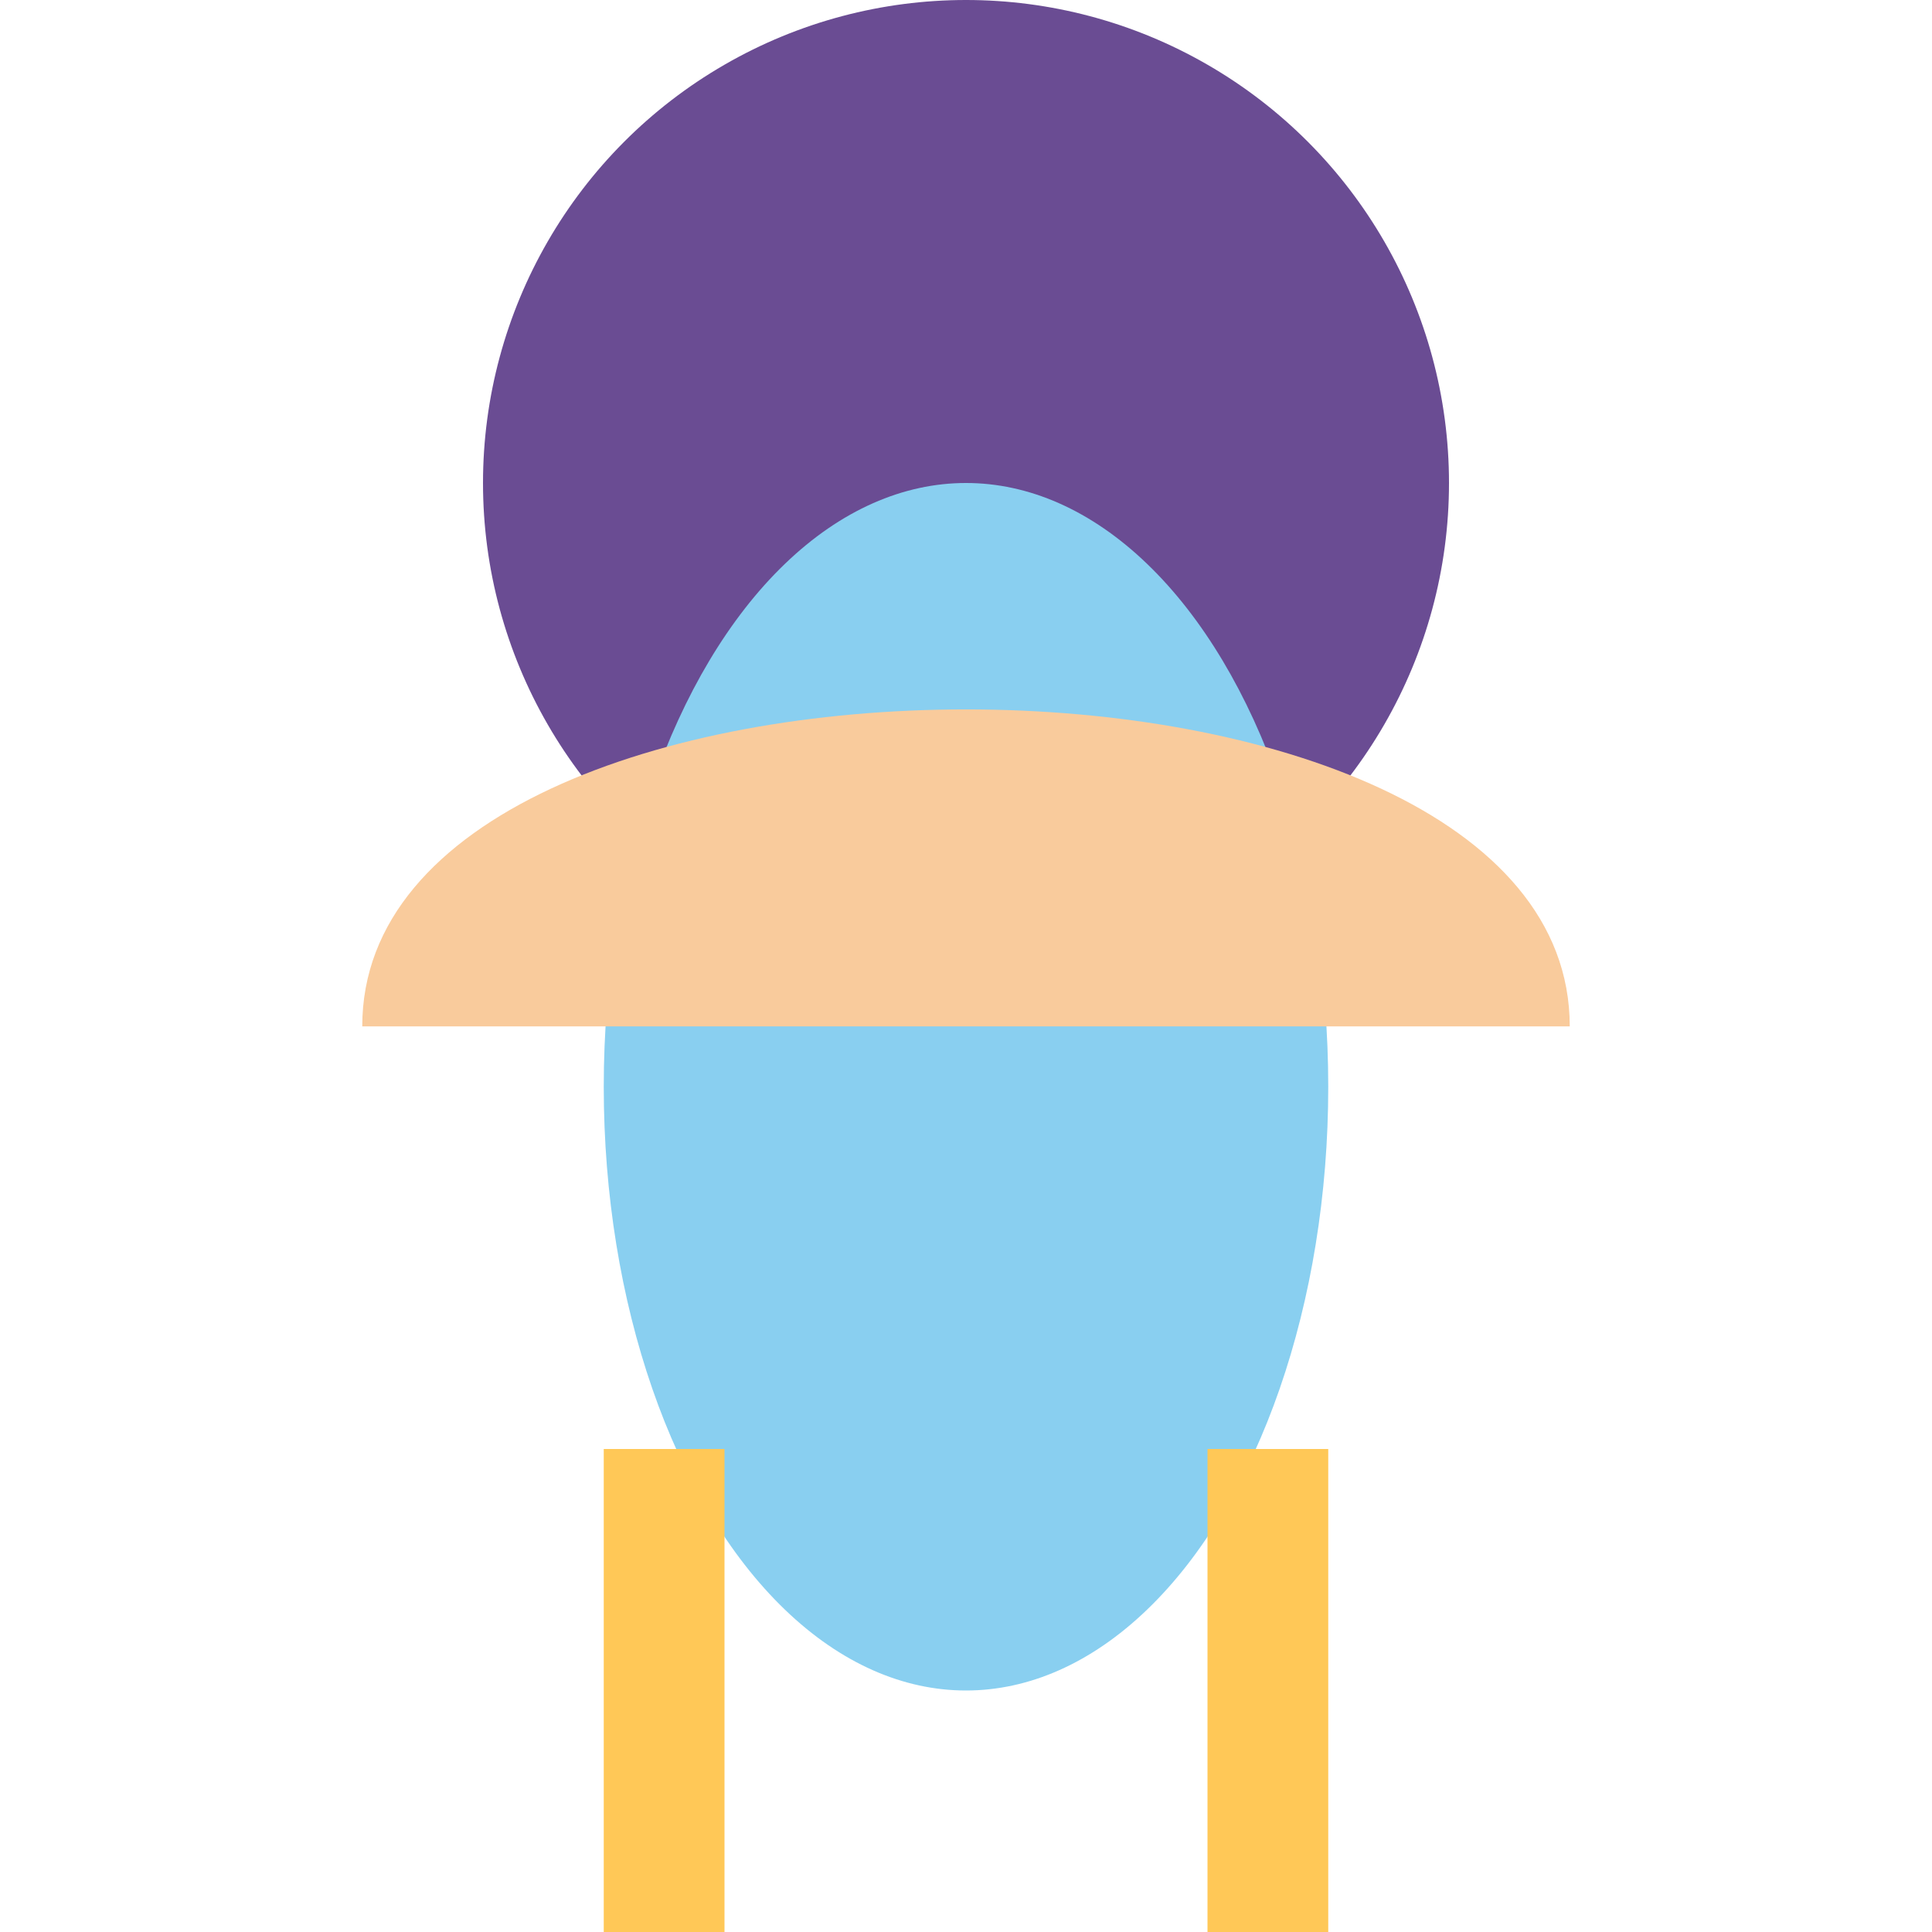
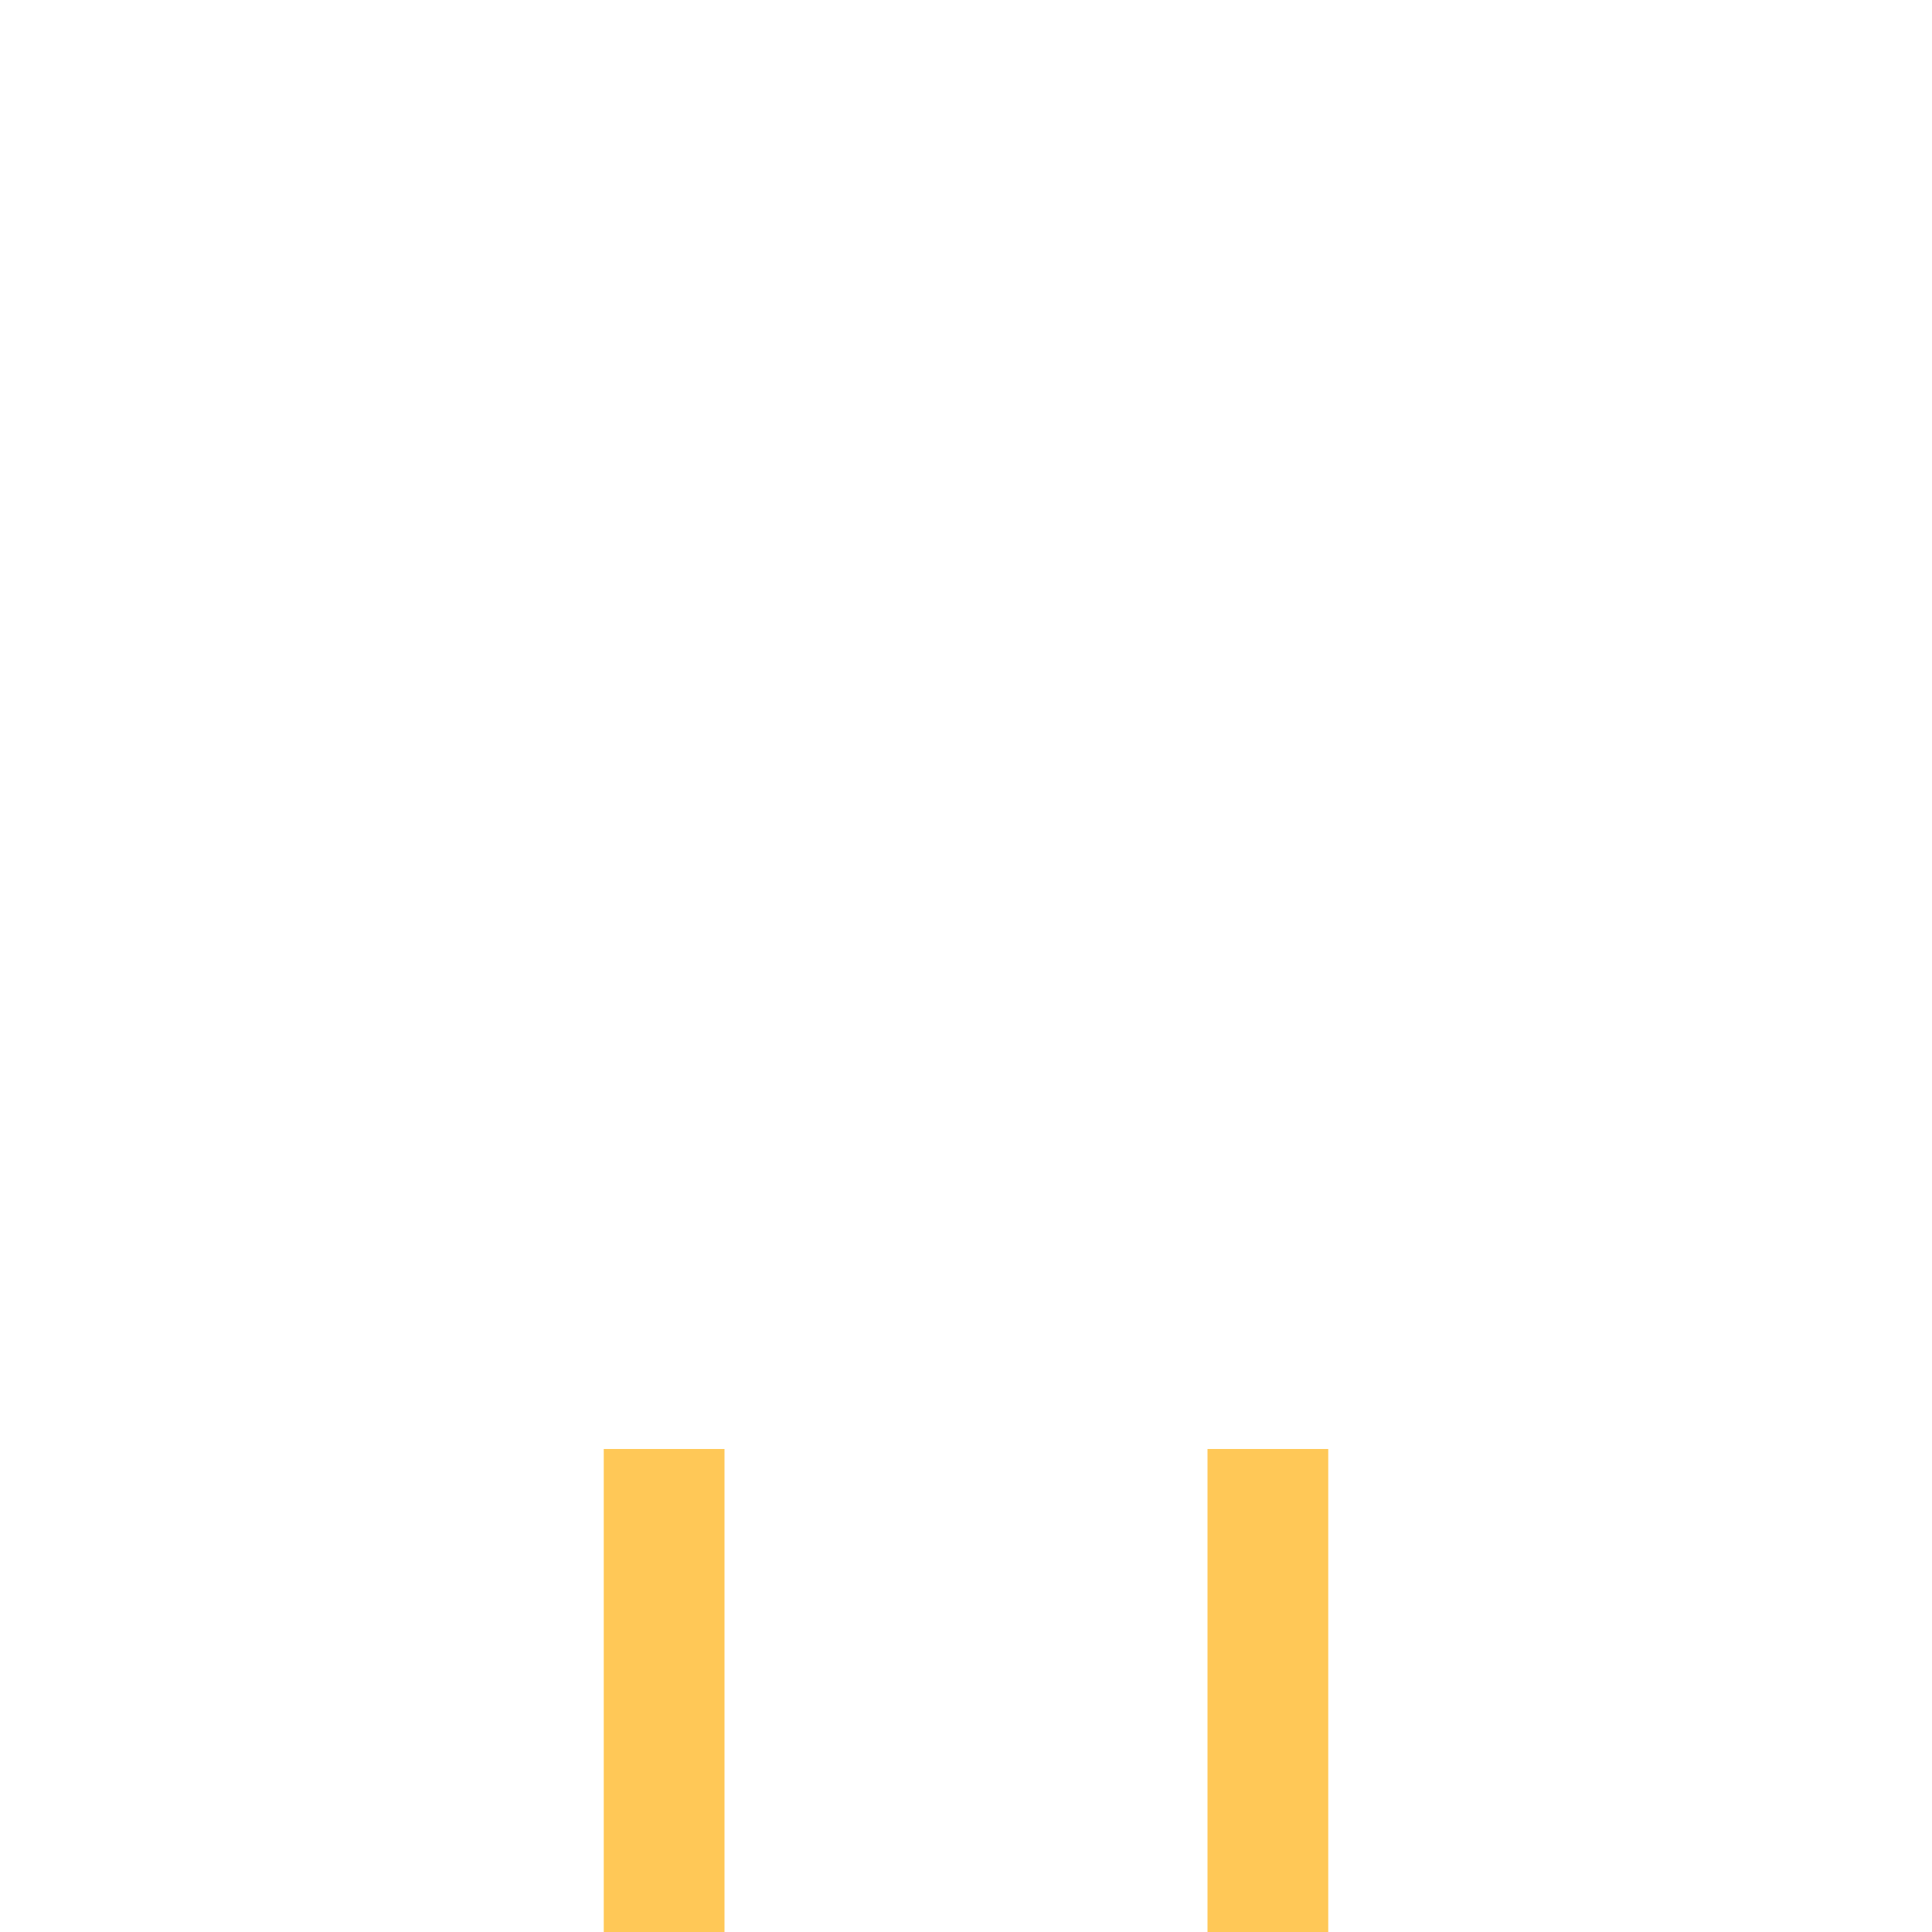
<svg xmlns="http://www.w3.org/2000/svg" width="100" height="100" fill="#343434" viewBox="0 0 16 16" role="img" aria-label="Mushroom">
  <title>Mushroom Risotto</title>
  <desc>A delightful mushroom illustration for your risotto recipe inspiration!</desc>
-   <circle cx="8" cy="4" r="4" fill="#6A4C93" />
-   <ellipse cx="8" cy="9" rx="3" ry="5" fill="#89CFF0" />
-   <path d="M3 8.5c0-3.5 10-3.5 10 0H3z" fill="#F9CB9C" />
  <path d="M10 12h1v4h-1zM5 12h1v4H5z" fill="#FFC857" />
</svg>